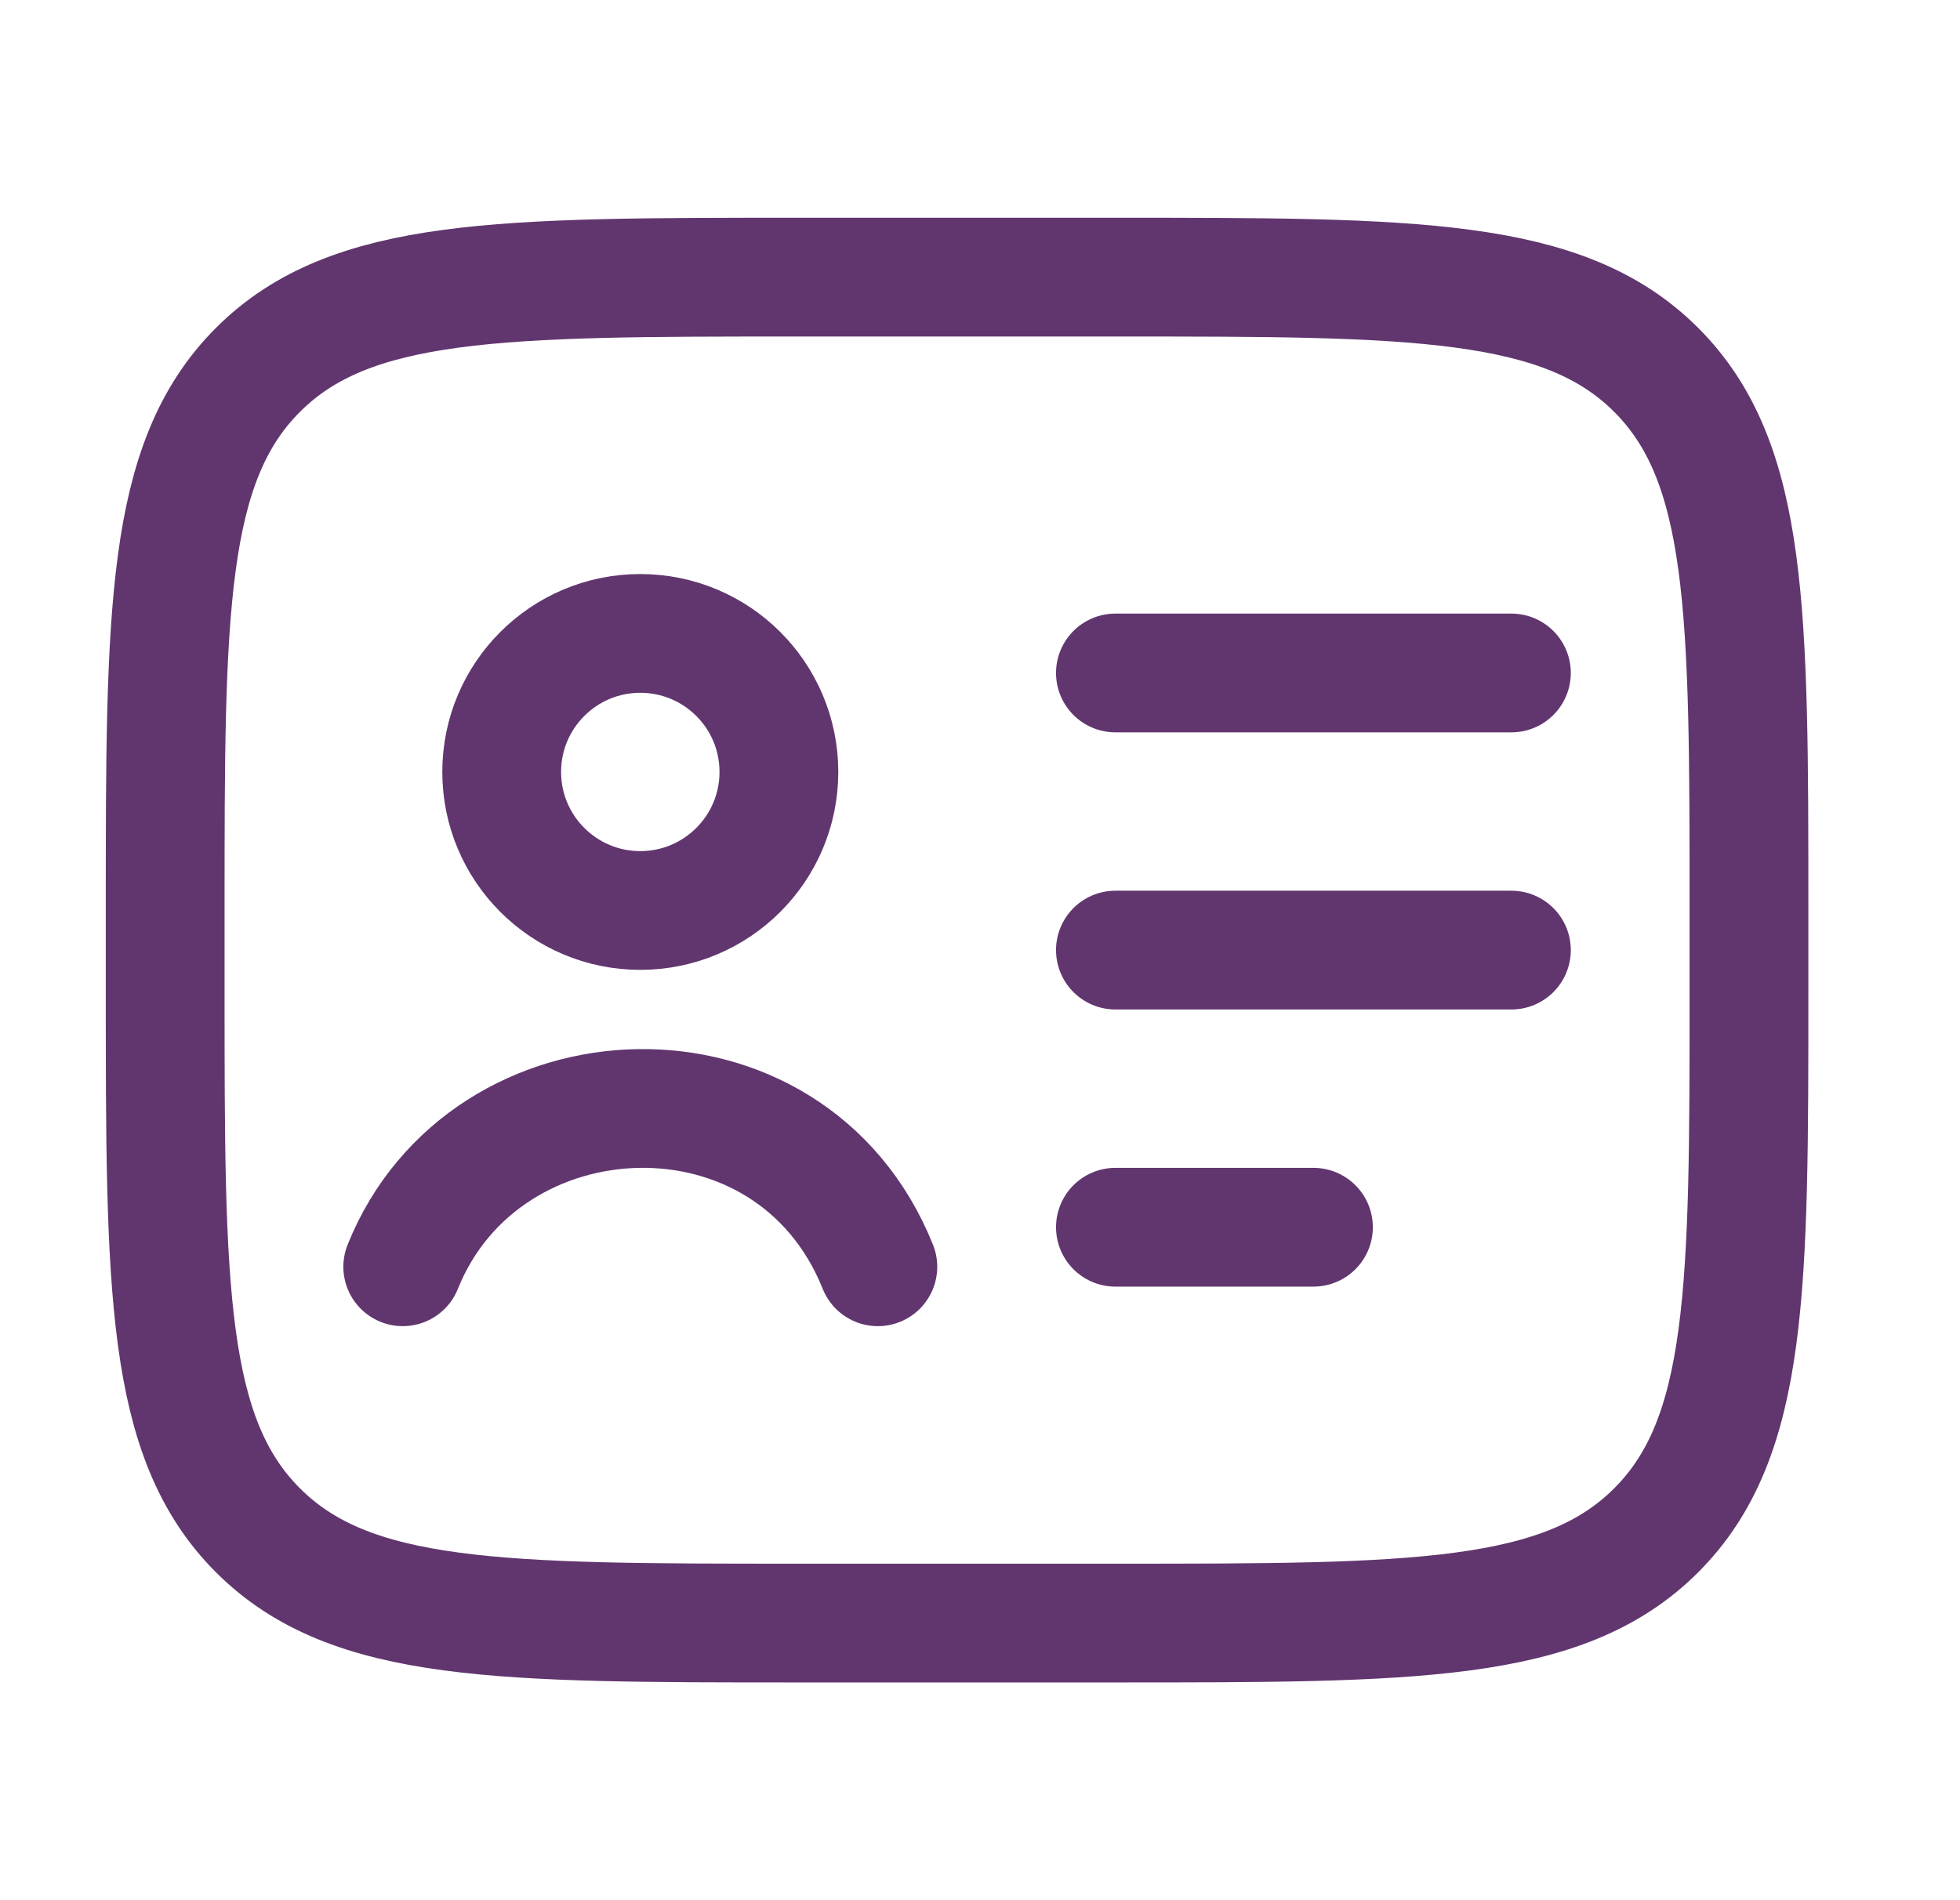
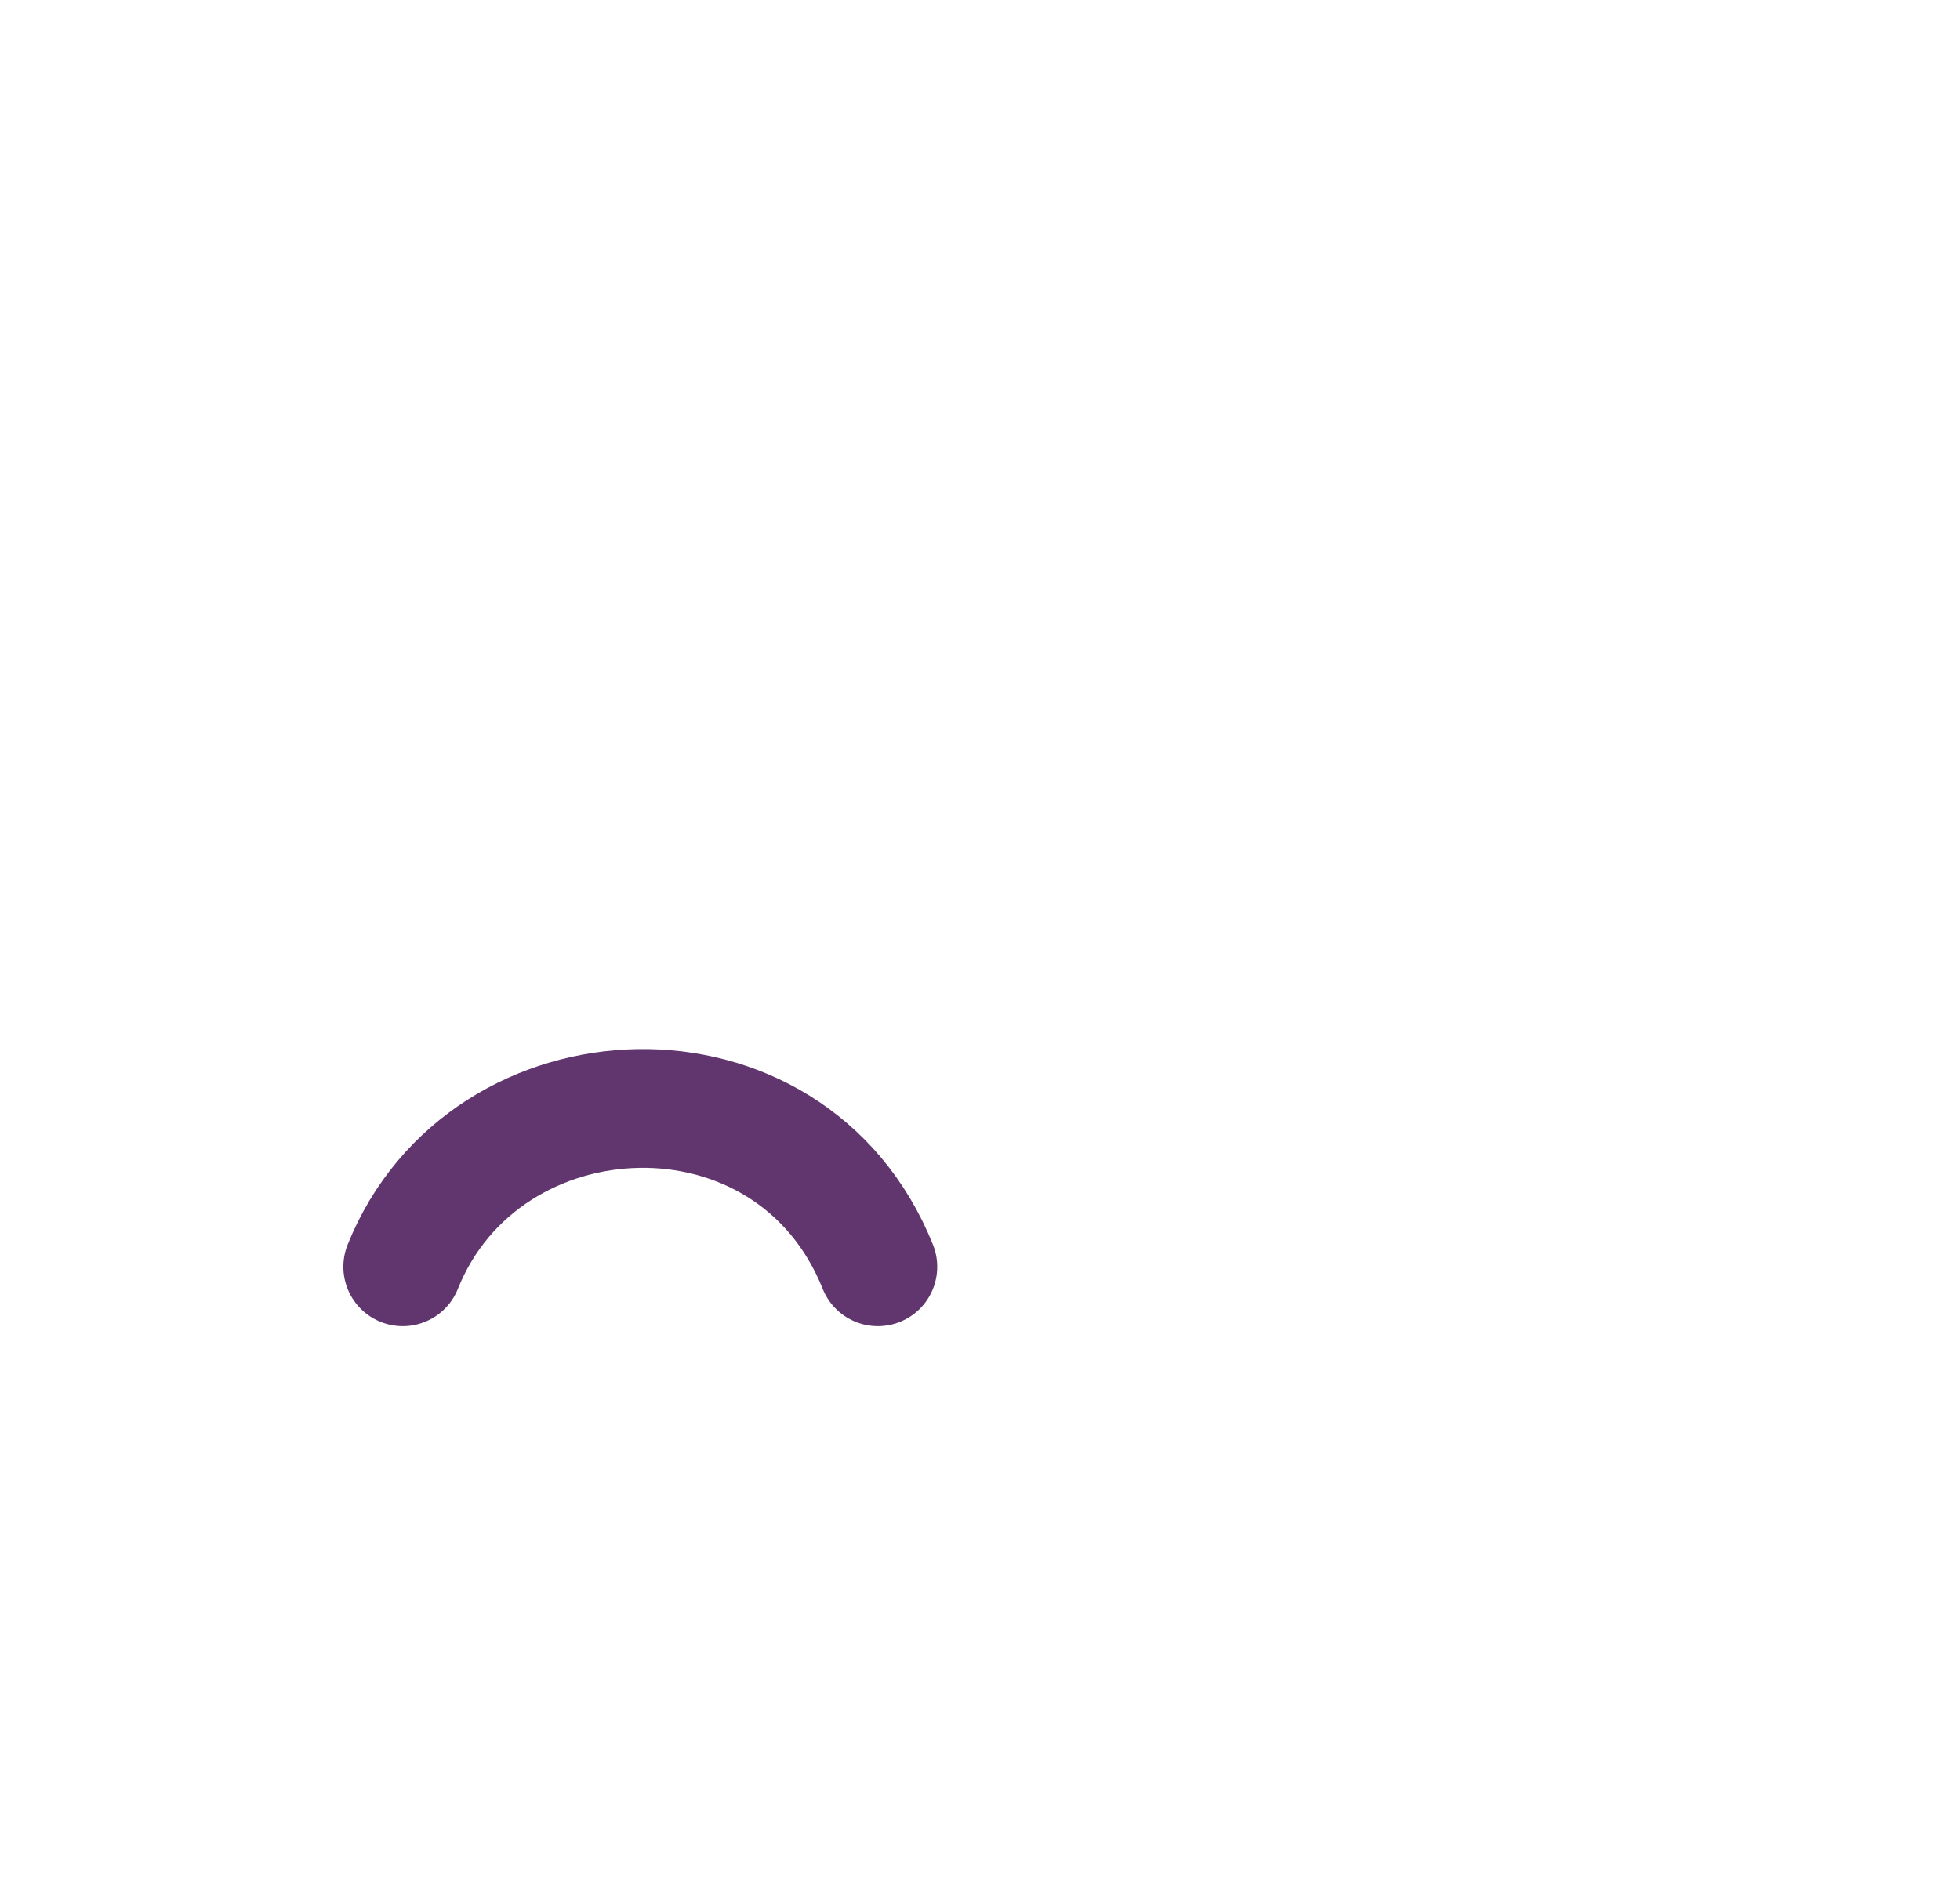
<svg xmlns="http://www.w3.org/2000/svg" width="33" height="32" viewBox="0 0 33 32" fill="none">
-   <path d="M18.78 4.667H13.447C8.419 4.667 5.905 4.667 4.343 6.229C2.781 7.791 2.781 10.305 2.781 15.333V16.667C2.781 21.695 2.781 24.209 4.343 25.771C5.905 27.333 8.419 27.333 13.447 27.333H18.78C23.809 27.333 26.323 27.333 27.885 25.771C29.447 24.209 29.447 21.695 29.447 16.667V15.333C29.447 10.305 29.447 7.791 27.885 6.229C26.323 4.667 23.809 4.667 18.78 4.667Z" stroke="#61366F" stroke-width="2" stroke-linejoin="round" />
  <path d="M6.781 21.333C8.161 17.892 13.309 17.666 14.78 21.333" stroke="#61366F" stroke-width="2" stroke-linecap="round" />
-   <path d="M13.114 13C13.114 14.289 12.069 15.333 10.78 15.333C9.492 15.333 8.447 14.289 8.447 13C8.447 11.711 9.492 10.667 10.78 10.667C12.069 10.667 13.114 11.711 13.114 13Z" stroke="#61366F" stroke-width="2" />
-   <path d="M18.78 11.333H25.447M18.78 16H25.447M18.78 20.667H22.114" stroke="#61366F" stroke-width="2" stroke-linecap="round" stroke-linejoin="round" />
</svg>